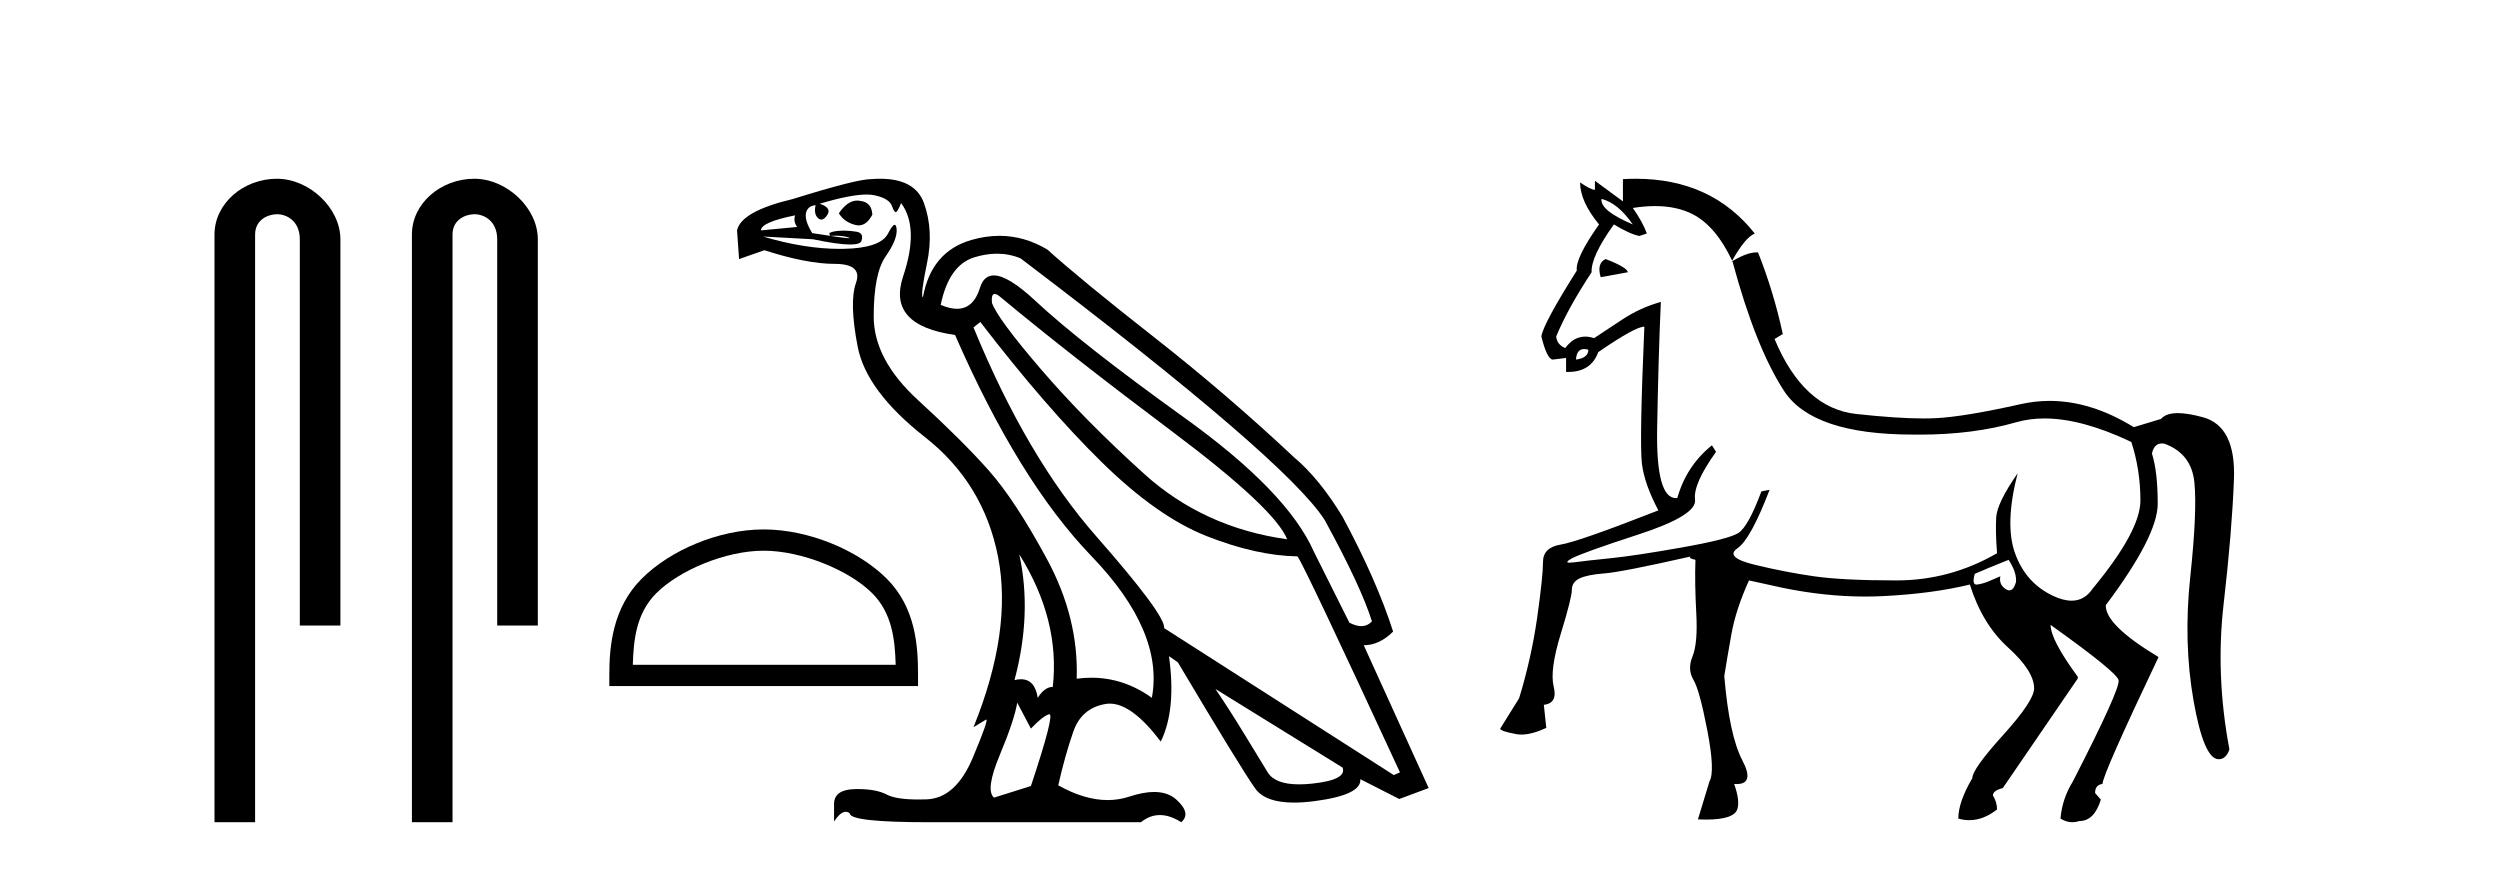
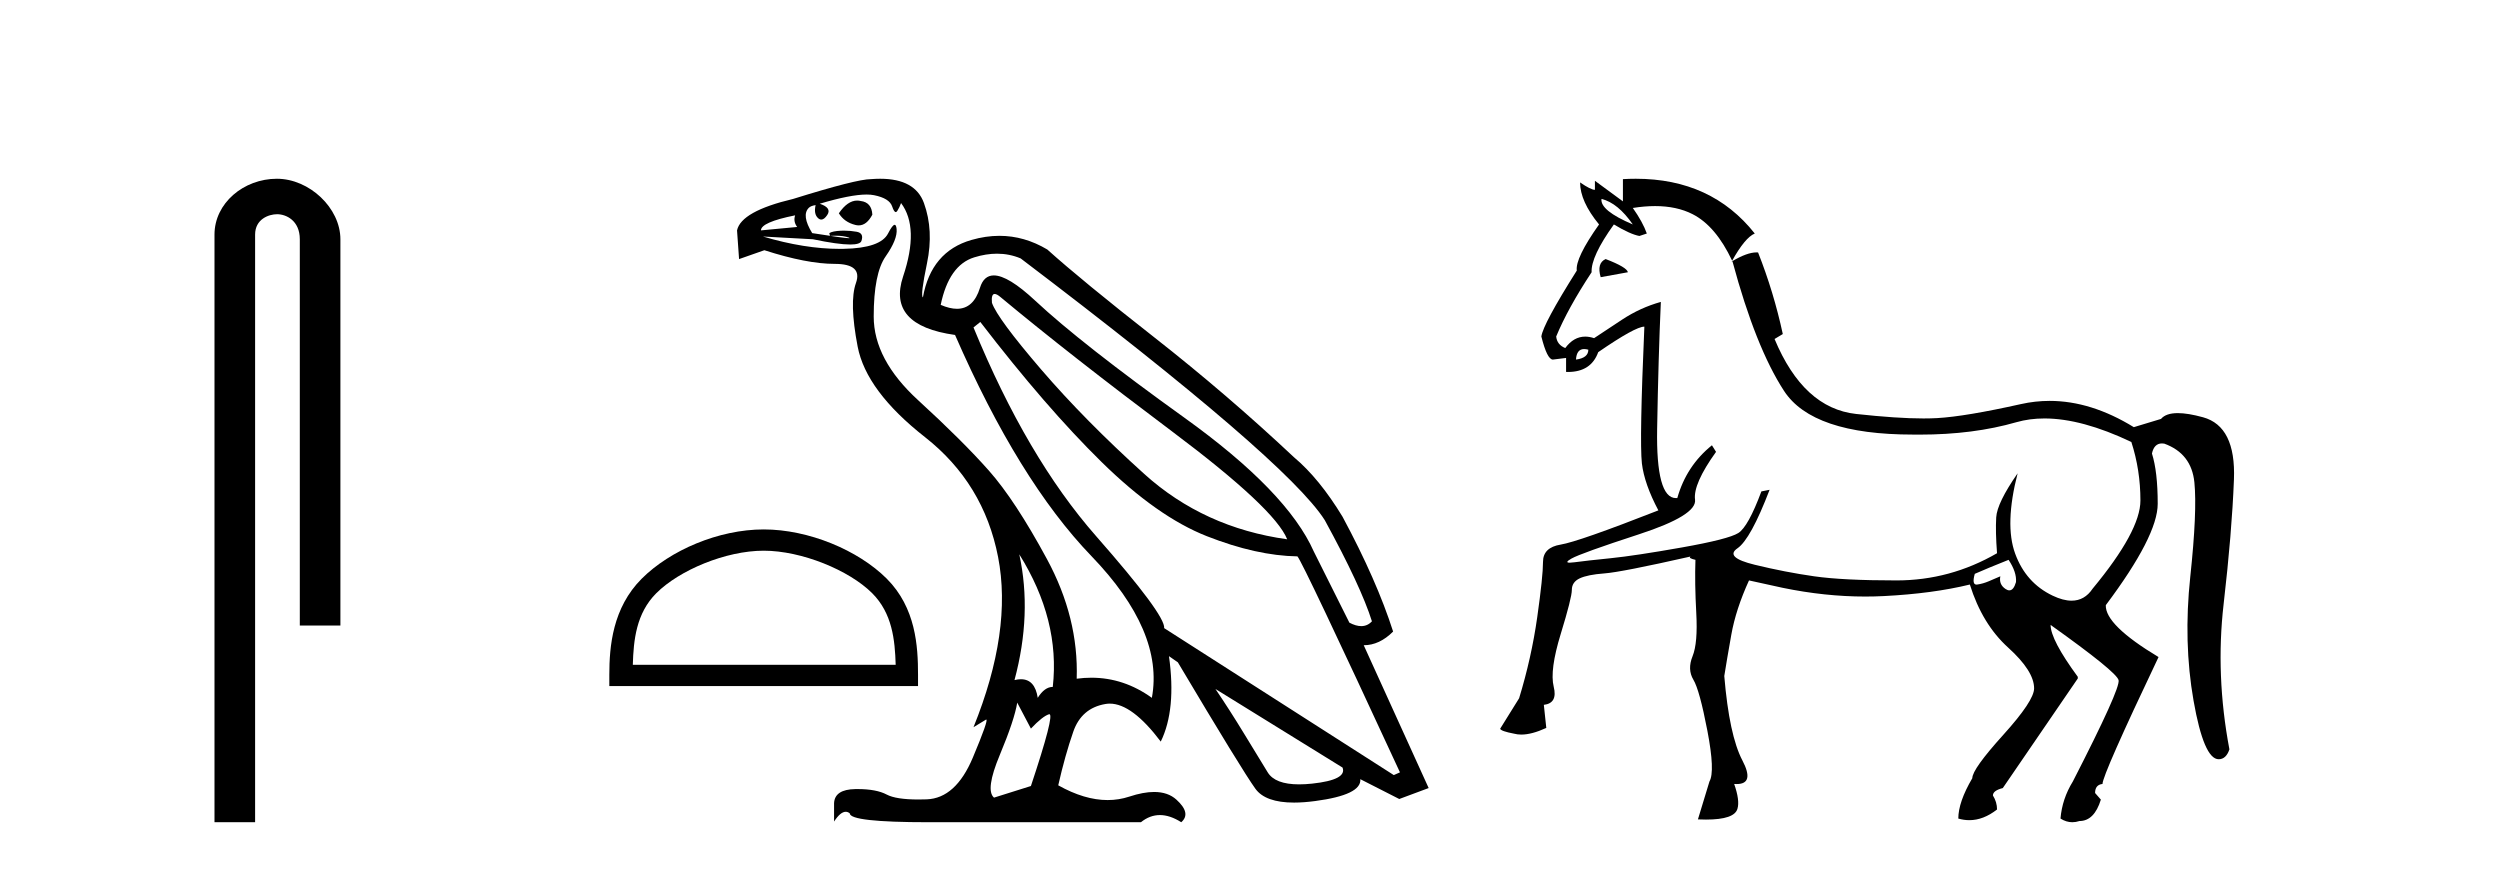
<svg xmlns="http://www.w3.org/2000/svg" width="118.0" height="41.0">
  <path d="M 13.069 8.437 C 11.5 8.437 10.124 9.591 10.124 11.072 L 10.124 38.809 L 12.041 38.809 L 12.041 11.072 C 12.041 10.346 12.68 10.111 13.081 10.111 C 13.502 10.111 14.151 10.406 14.151 11.296 L 14.151 29.526 L 16.067 29.526 L 16.067 11.296 C 16.067 9.813 14.598 8.437 13.069 8.437 Z" style="fill:#000000;stroke:none" />
-   <path d="M 22.387 8.437 C 20.818 8.437 19.442 9.591 19.442 11.072 L 19.442 38.809 L 21.359 38.809 L 21.359 11.072 C 21.359 10.346 21.998 10.111 22.399 10.111 C 22.82 10.111 23.468 10.406 23.468 11.296 L 23.468 29.526 L 25.385 29.526 L 25.385 11.296 C 25.385 9.813 23.916 8.437 22.387 8.437 Z" style="fill:#000000;stroke:none" />
  <path d="M 36.046 25.993 C 37.838 25.993 40.081 26.913 41.167 27.999 C 42.117 28.949 42.241 30.208 42.276 31.378 L 29.869 31.378 C 29.903 30.208 30.028 28.949 30.977 27.999 C 32.063 26.913 34.253 25.993 36.046 25.993 ZM 36.046 24.989 C 33.92 24.989 31.632 25.972 30.291 27.312 C 28.916 28.688 28.76 30.498 28.76 31.853 L 28.76 32.381 L 43.331 32.381 L 43.331 31.853 C 43.331 30.498 43.228 28.688 41.853 27.312 C 40.512 25.972 38.172 24.989 36.046 24.989 Z" style="fill:#000000;stroke:none" />
  <path d="M 40.459 9.467 Q 40.004 9.467 39.594 10.068 Q 39.852 10.487 40.368 10.616 Q 40.452 10.638 40.532 10.638 Q 40.908 10.638 41.175 10.132 Q 41.142 9.551 40.626 9.487 Q 40.542 9.467 40.459 9.467 ZM 37.53 10.164 Q 37.433 10.455 37.626 10.713 L 35.917 10.874 Q 35.917 10.487 37.53 10.164 ZM 46.949 13.875 Q 47.054 13.875 47.239 14.035 Q 50.497 16.745 55.336 20.374 Q 60.175 24.003 60.755 25.455 Q 56.82 24.906 54.013 22.374 Q 51.207 19.842 49.142 17.439 Q 47.078 15.035 46.82 14.293 Q 46.78 13.875 46.949 13.875 ZM 47.059 11.974 Q 47.644 11.974 48.175 12.197 Q 60.723 21.713 62.529 24.551 Q 64.239 27.68 64.755 29.326 Q 64.546 29.553 64.251 29.553 Q 64.001 29.553 63.691 29.39 L 62.013 26.035 Q 60.755 23.197 55.9 19.713 Q 51.046 16.229 48.868 14.197 Q 47.586 13 46.908 13 Q 46.434 13 46.255 13.584 Q 45.951 14.575 45.167 14.575 Q 44.829 14.575 44.401 14.39 Q 44.788 12.519 45.981 12.148 Q 46.541 11.974 47.059 11.974 ZM 48.11 26.164 L 48.11 26.164 Q 50.046 29.261 49.691 32.422 Q 49.304 32.422 48.981 32.938 Q 48.848 32.06 48.188 32.06 Q 48.048 32.06 47.884 32.1 Q 48.723 28.971 48.11 26.164 ZM 40.903 9.182 Q 41.103 9.182 41.255 9.213 Q 41.981 9.358 42.11 9.745 Q 42.199 10.01 42.28 10.01 Q 42.317 10.01 42.352 9.955 Q 42.465 9.777 42.53 9.584 Q 43.401 10.745 42.626 13.051 Q 41.852 15.358 45.078 15.81 Q 48.078 22.68 51.513 26.245 Q 54.949 29.809 54.368 32.938 Q 53.049 31.988 51.513 31.988 Q 51.172 31.988 50.82 32.035 Q 50.917 29.164 49.417 26.39 Q 47.917 23.616 46.675 22.213 Q 45.433 20.809 43.336 18.89 Q 41.239 16.971 41.239 14.939 Q 41.239 12.906 41.804 12.1 Q 42.368 11.293 42.32 10.81 Q 42.3 10.611 42.228 10.611 Q 42.126 10.611 41.917 11.019 Q 41.562 11.713 39.82 11.745 Q 39.733 11.747 39.645 11.747 Q 37.975 11.747 36.013 11.164 L 36.013 11.164 L 38.368 11.293 Q 39.555 11.541 40.129 11.541 Q 40.6 11.541 40.659 11.374 Q 40.788 11.003 40.433 10.939 Q 40.149 10.887 39.844 10.887 Q 39.768 10.887 39.691 10.89 Q 39.304 10.906 39.142 11.003 L 39.175 11.132 Q 39.304 11.125 39.419 11.125 Q 39.823 11.125 40.062 11.213 Q 40.141 11.242 40.064 11.242 Q 39.841 11.242 38.336 11.003 Q 37.82 10.164 38.175 9.81 Q 38.272 9.713 38.497 9.681 L 38.497 9.681 Q 38.401 10.1 38.61 10.293 Q 38.686 10.364 38.765 10.364 Q 38.902 10.364 39.046 10.148 Q 39.272 9.81 38.691 9.616 Q 40.145 9.182 40.903 9.182 ZM 46.271 15.197 Q 49.368 19.229 51.997 21.809 Q 54.626 24.39 56.965 25.309 Q 59.304 26.229 61.239 26.261 Q 61.497 26.551 66.078 36.455 L 65.787 36.584 L 54.949 29.648 Q 55.013 29.035 51.739 25.309 Q 48.465 21.584 45.949 15.455 L 46.271 15.197 ZM 57.368 32.519 L 63.368 36.229 Q 63.594 36.809 61.933 36.987 Q 61.6 37.022 61.317 37.022 Q 60.184 37.022 59.836 36.455 Q 59.4 35.745 58.723 34.632 Q 58.046 33.519 57.368 32.519 ZM 48.013 33.164 L 48.659 34.39 Q 49.207 33.809 49.513 33.713 Q 49.522 33.71 49.529 33.71 Q 49.788 33.71 48.659 37.1 L 46.917 37.648 Q 46.497 37.293 47.191 35.632 Q 47.884 33.971 48.013 33.164 ZM 41.543 8.437 Q 41.336 8.437 41.11 8.455 Q 40.433 8.455 37.433 9.39 Q 34.981 9.971 34.788 10.874 L 34.884 12.229 L 36.078 11.81 Q 38.078 12.455 39.401 12.455 Q 40.723 12.455 40.401 13.358 Q 40.078 14.261 40.481 16.358 Q 40.884 18.455 43.659 20.632 Q 46.433 22.809 47.11 26.293 Q 47.788 29.777 45.949 34.325 L 46.53 33.971 Q 46.542 33.963 46.55 33.963 Q 46.672 33.963 45.917 35.761 Q 45.11 37.68 43.739 37.729 Q 43.534 37.736 43.347 37.736 Q 42.291 37.736 41.852 37.503 Q 41.365 37.244 40.474 37.244 Q 40.422 37.244 40.368 37.245 Q 39.401 37.261 39.368 37.906 L 39.368 38.777 Q 39.668 38.316 39.918 38.316 Q 40.018 38.316 40.11 38.39 Q 40.11 38.809 43.82 38.809 L 53.852 38.809 Q 54.271 38.471 54.747 38.471 Q 55.223 38.471 55.755 38.809 Q 56.239 38.39 55.529 37.745 Q 55.13 37.381 54.474 37.381 Q 53.966 37.381 53.304 37.6 Q 52.809 37.763 52.28 37.763 Q 51.188 37.763 49.949 37.067 Q 50.271 35.648 50.659 34.535 Q 51.046 33.422 52.175 33.229 Q 52.276 33.211 52.38 33.211 Q 53.437 33.211 54.788 35.003 Q 55.529 33.487 55.175 30.971 L 55.175 30.971 L 55.594 31.261 Q 58.626 36.358 59.255 37.229 Q 59.727 37.882 61.079 37.882 Q 61.529 37.882 62.078 37.809 Q 64.271 37.519 64.207 36.777 L 64.207 36.777 L 66.045 37.713 L 67.433 37.196 L 64.368 30.455 Q 65.11 30.455 65.755 29.809 Q 64.981 27.39 63.368 24.39 Q 62.271 22.584 61.078 21.584 Q 57.917 18.616 54.481 15.922 Q 51.046 13.229 49.433 11.777 Q 48.349 11.131 47.172 11.131 Q 46.526 11.131 45.852 11.326 Q 43.949 11.874 43.562 14.035 Q 43.433 13.971 43.755 12.422 Q 44.078 10.874 43.61 9.584 Q 43.194 8.437 41.543 8.437 Z" style="fill:#000000;stroke:none" />
  <path d="M 75.591 9.388 L 75.591 9.388 Q 76.369 9.583 77.069 10.594 Q 75.513 9.933 75.591 9.388 ZM 75.786 12.227 Q 75.358 12.422 75.552 13.083 L 76.836 12.85 Q 76.797 12.616 75.786 12.227 ZM 74.771 16.475 Q 74.86 16.475 74.969 16.506 Q 74.969 16.895 74.386 16.972 Q 74.417 16.475 74.771 16.475 ZM 94.805 26.424 Q 95.193 27.007 95.155 27.474 Q 95.043 27.865 94.841 27.865 Q 94.762 27.865 94.668 27.804 Q 94.338 27.59 94.416 27.201 L 94.416 27.201 Q 94.143 27.318 93.871 27.435 Q 93.599 27.551 93.327 27.59 Q 93.308 27.593 93.292 27.593 Q 93.065 27.593 93.21 27.085 Q 93.832 26.812 94.805 26.424 ZM 77.208 8.437 Q 76.911 8.437 76.602 8.455 L 76.602 9.505 L 75.28 8.533 L 75.28 8.96 Q 75.086 8.96 74.58 8.61 L 74.58 8.61 Q 74.58 9.505 75.475 10.594 Q 74.347 12.189 74.424 12.772 Q 72.83 15.3 72.752 15.883 Q 73.024 16.972 73.296 16.972 L 73.919 16.895 L 73.919 17.556 Q 73.964 17.557 74.007 17.557 Q 75.099 17.557 75.436 16.622 Q 77.186 15.417 77.614 15.417 Q 77.38 20.784 77.497 21.873 Q 77.614 22.845 78.275 24.09 Q 74.502 25.568 73.666 25.704 Q 72.83 25.84 72.83 26.521 Q 72.83 27.201 72.558 29.127 Q 72.285 31.052 71.702 32.958 L 70.807 34.397 Q 70.846 34.513 71.468 34.63 Q 71.624 34.672 71.805 34.672 Q 72.301 34.672 72.985 34.358 L 72.869 33.269 Q 73.53 33.191 73.335 32.413 Q 73.141 31.635 73.666 29.924 Q 74.191 28.213 74.191 27.843 Q 74.191 27.474 74.561 27.299 Q 74.93 27.124 75.727 27.065 Q 76.525 27.007 79.792 26.268 L 79.792 26.268 Q 79.675 26.346 80.025 26.424 Q 79.986 27.513 80.064 28.932 Q 80.142 30.352 79.889 30.974 Q 79.636 31.596 79.928 32.083 Q 80.22 32.569 80.589 34.494 Q 80.958 36.419 80.686 36.886 L 80.142 38.675 Q 80.343 38.684 80.523 38.684 Q 81.871 38.684 82.009 38.169 Q 82.125 37.78 81.853 37.003 L 81.853 37.003 Q 81.915 37.007 81.971 37.007 Q 82.826 37.007 82.242 35.894 Q 81.62 34.708 81.386 31.908 Q 81.503 31.169 81.717 29.963 Q 81.931 28.757 82.553 27.396 L 84.148 27.746 Q 86.139 28.157 88.04 28.157 Q 88.478 28.157 88.912 28.135 Q 91.226 28.018 92.977 27.59 Q 93.56 29.457 94.785 30.566 Q 96.01 31.674 96.01 32.491 Q 96.01 33.074 94.552 34.688 Q 93.093 36.302 93.093 36.73 Q 92.432 37.858 92.432 38.636 Q 92.693 38.712 92.952 38.712 Q 93.616 38.712 94.26 38.208 Q 94.26 37.858 94.066 37.547 Q 94.066 37.314 94.532 37.197 L 98.072 32.024 L 98.072 31.946 Q 96.788 30.196 96.788 29.496 L 96.788 29.496 Q 99.9 31.713 99.997 32.102 Q 100.094 32.491 97.838 36.886 Q 97.333 37.703 97.255 38.636 Q 97.527 38.809 97.815 38.809 Q 97.98 38.809 98.149 38.753 Q 98.849 38.753 99.161 37.742 L 98.888 37.43 Q 98.888 37.041 99.238 37.003 Q 99.238 36.575 101.883 31.013 Q 99.355 29.496 99.394 28.563 Q 101.844 25.296 101.844 23.779 Q 101.844 22.262 101.572 21.406 Q 101.674 20.93 102.044 20.93 Q 102.097 20.93 102.155 20.94 Q 103.439 21.406 103.575 22.768 Q 103.711 24.129 103.381 27.221 Q 103.05 30.313 103.536 33.074 Q 104.022 35.836 104.722 35.836 Q 105.072 35.836 105.228 35.369 Q 104.567 31.869 104.956 28.504 Q 105.345 25.14 105.442 22.631 Q 105.539 20.123 103.983 19.695 Q 103.27 19.499 102.794 19.499 Q 102.232 19.499 102 19.773 L 100.716 20.162 Q 98.698 18.922 96.744 18.922 Q 96.062 18.922 95.388 19.073 Q 92.782 19.656 91.44 19.734 Q 91.142 19.751 90.787 19.751 Q 89.545 19.751 87.609 19.539 Q 85.12 19.267 83.759 16 L 84.148 15.767 Q 83.72 13.783 82.981 11.916 Q 82.945 11.913 82.907 11.913 Q 82.464 11.913 81.767 12.326 L 81.767 12.326 Q 81.762 12.316 81.757 12.306 L 81.757 12.306 Q 81.747 12.325 81.736 12.344 Q 81.752 12.335 81.767 12.326 L 81.767 12.326 Q 81.771 12.335 81.775 12.344 Q 82.864 16.389 84.206 18.45 Q 85.548 20.512 90.293 20.512 Q 90.453 20.514 90.611 20.514 Q 93.142 20.514 95.174 19.928 Q 95.791 19.751 96.498 19.751 Q 98.266 19.751 100.6 20.862 Q 101.028 22.184 101.028 23.623 Q 101.028 25.062 98.772 27.785 Q 98.394 28.352 97.779 28.352 Q 97.381 28.352 96.885 28.115 Q 95.621 27.513 95.116 26.132 Q 94.61 24.751 95.232 22.34 L 95.232 22.34 Q 94.26 23.74 94.221 24.421 Q 94.182 25.101 94.26 26.112 Q 92.043 27.396 89.515 27.396 Q 86.987 27.396 85.626 27.201 Q 84.264 27.007 82.825 26.657 Q 81.386 26.307 82.009 25.879 Q 82.631 25.451 83.525 23.118 L 83.525 23.118 L 83.137 23.195 Q 82.514 24.868 82.048 25.159 Q 81.581 25.451 79.383 25.84 Q 77.186 26.229 76.038 26.346 Q 74.891 26.462 74.308 26.54 Q 74.17 26.559 74.09 26.559 Q 73.83 26.559 74.172 26.365 Q 74.619 26.112 77.361 25.218 Q 80.103 24.323 80.006 23.584 Q 79.908 22.845 80.997 21.328 L 80.803 21.017 Q 79.597 21.99 79.169 23.507 Q 79.136 23.51 79.103 23.51 Q 78.16 23.51 78.217 20.239 Q 78.275 16.856 78.392 14.25 L 78.392 14.25 Q 77.419 14.522 76.564 15.086 Q 75.708 15.65 75.241 15.961 Q 75.021 15.888 74.821 15.888 Q 74.278 15.888 73.88 16.428 Q 73.491 16.272 73.452 15.883 Q 73.997 14.561 75.124 12.85 Q 75.086 12.111 76.175 10.594 Q 76.952 11.061 77.38 11.138 L 77.73 11.022 Q 77.536 10.477 77.069 9.816 Q 77.626 9.727 78.12 9.727 Q 79.141 9.727 79.889 10.108 Q 80.985 10.665 81.757 12.306 L 81.757 12.306 Q 82.367 11.213 82.825 11.022 Q 80.779 8.437 77.208 8.437 Z" style="fill:#000000;stroke:none" />
</svg>